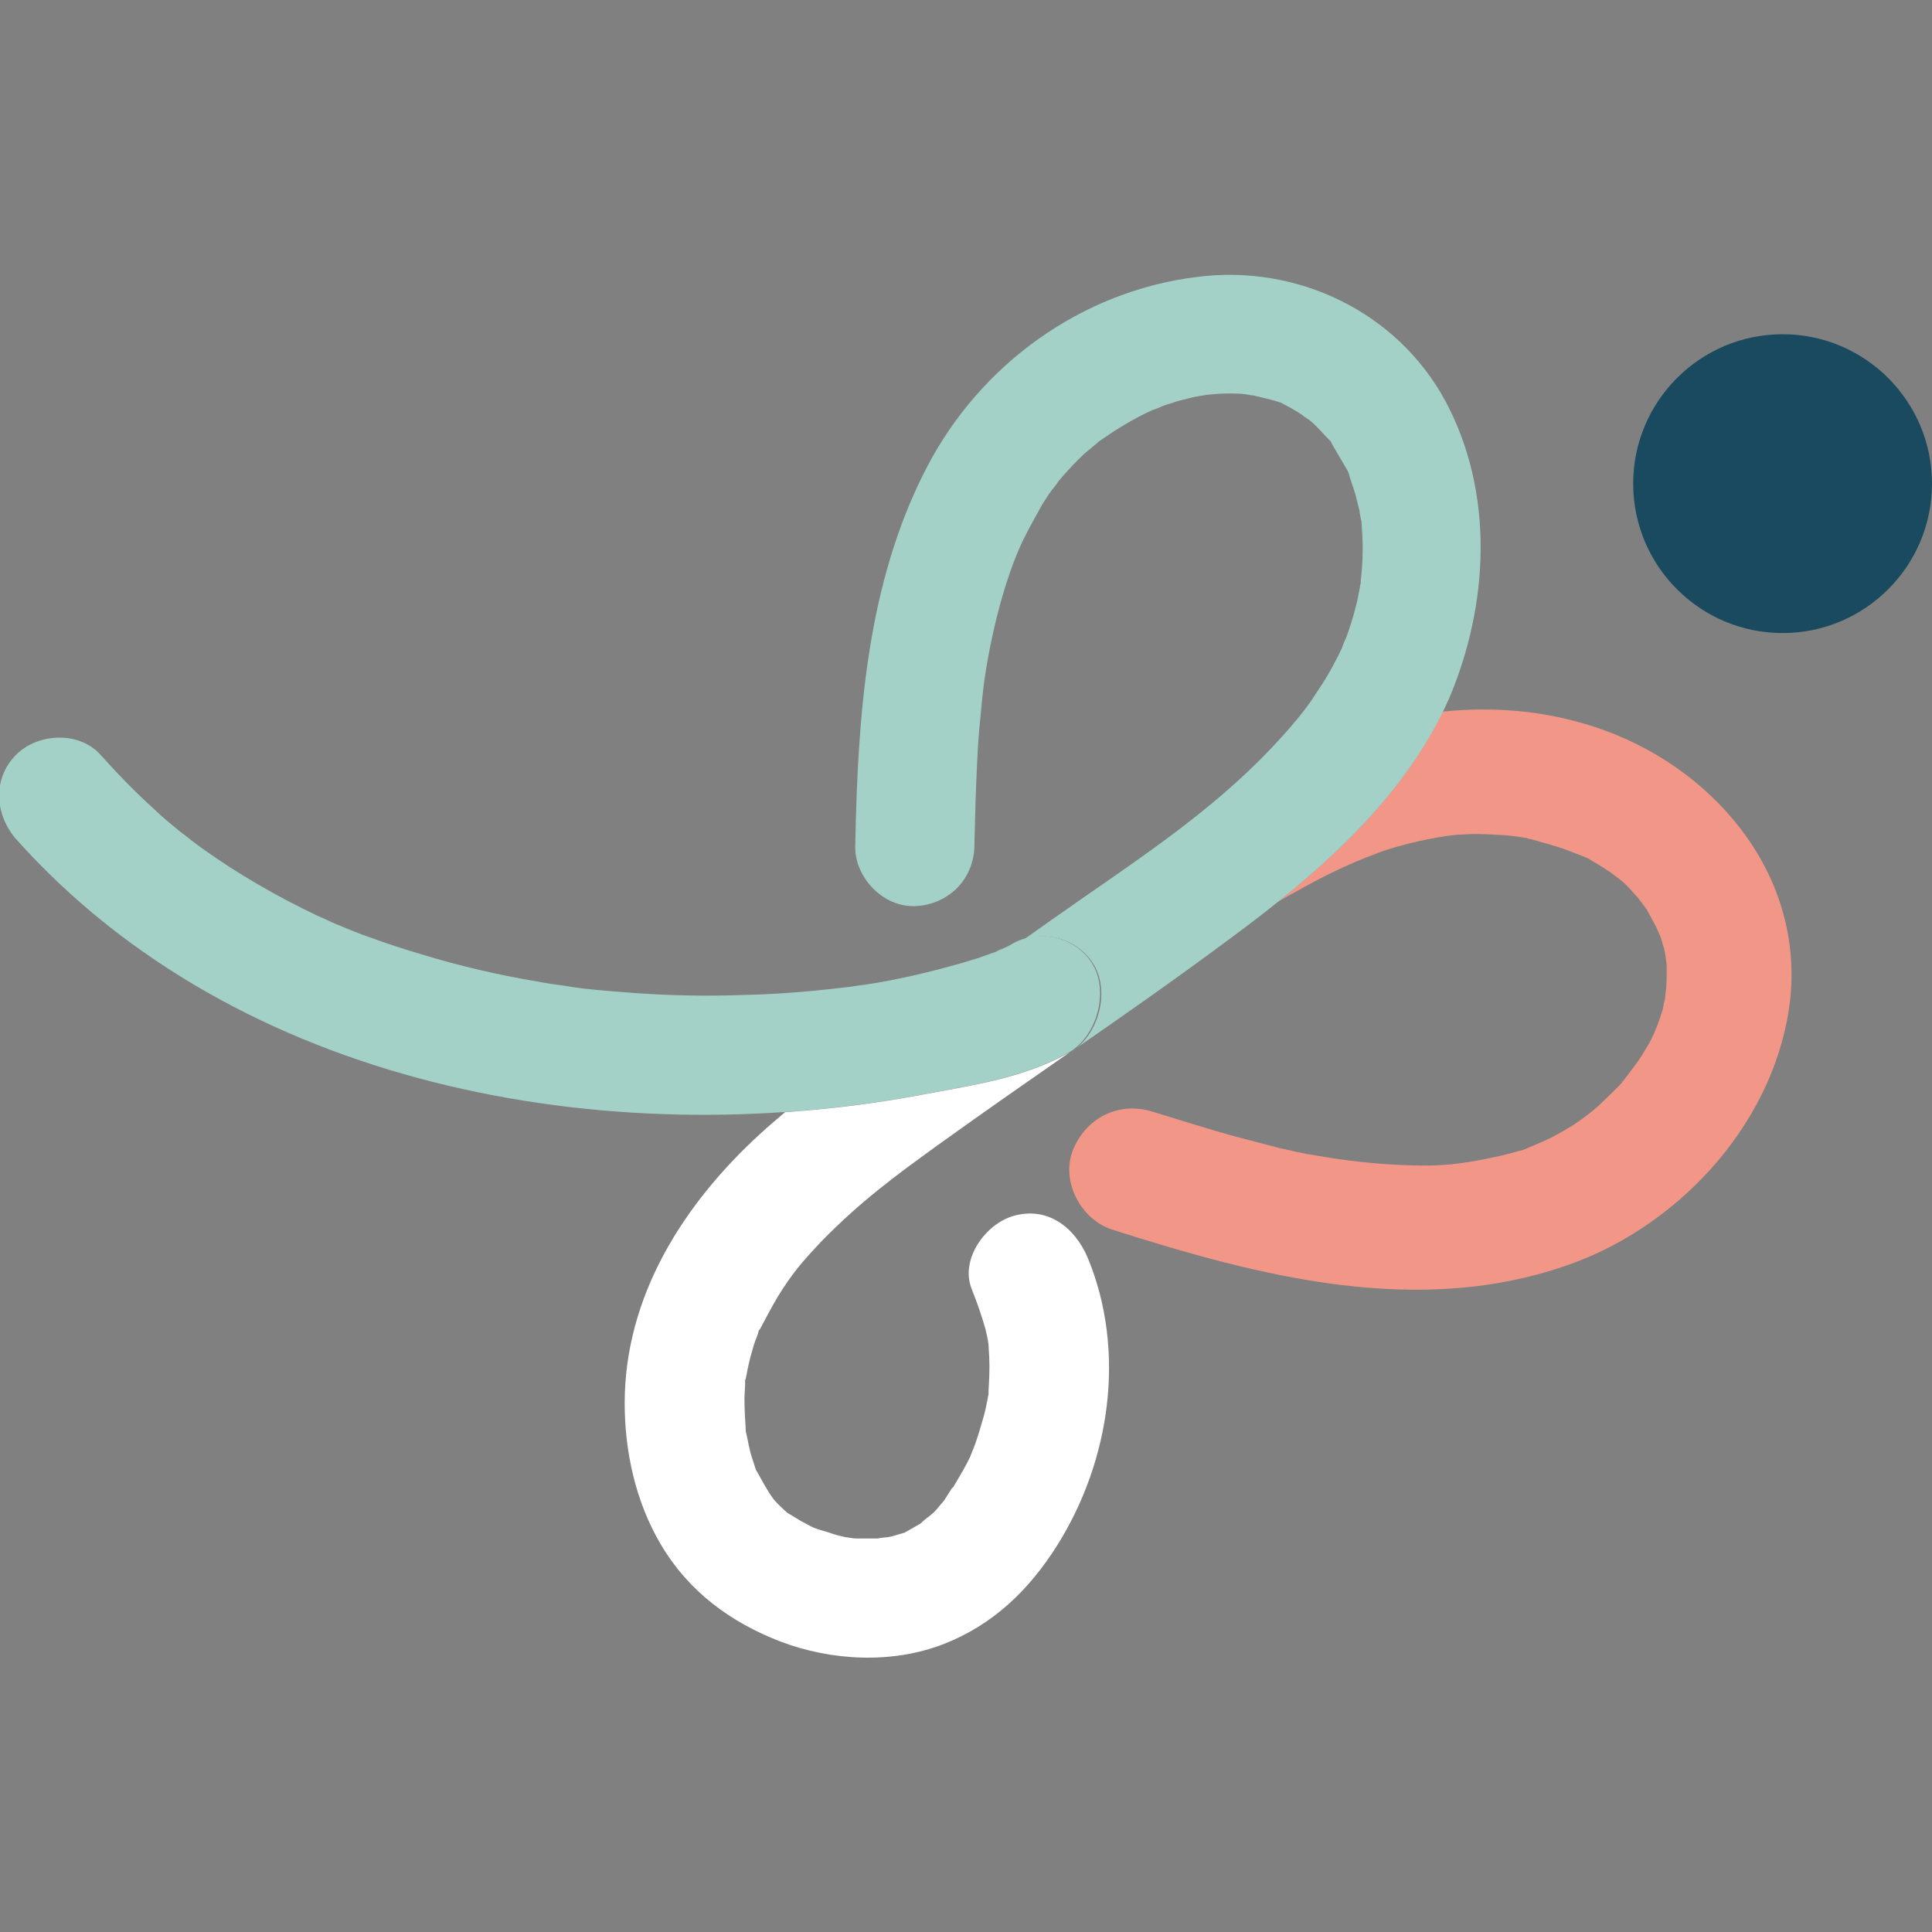
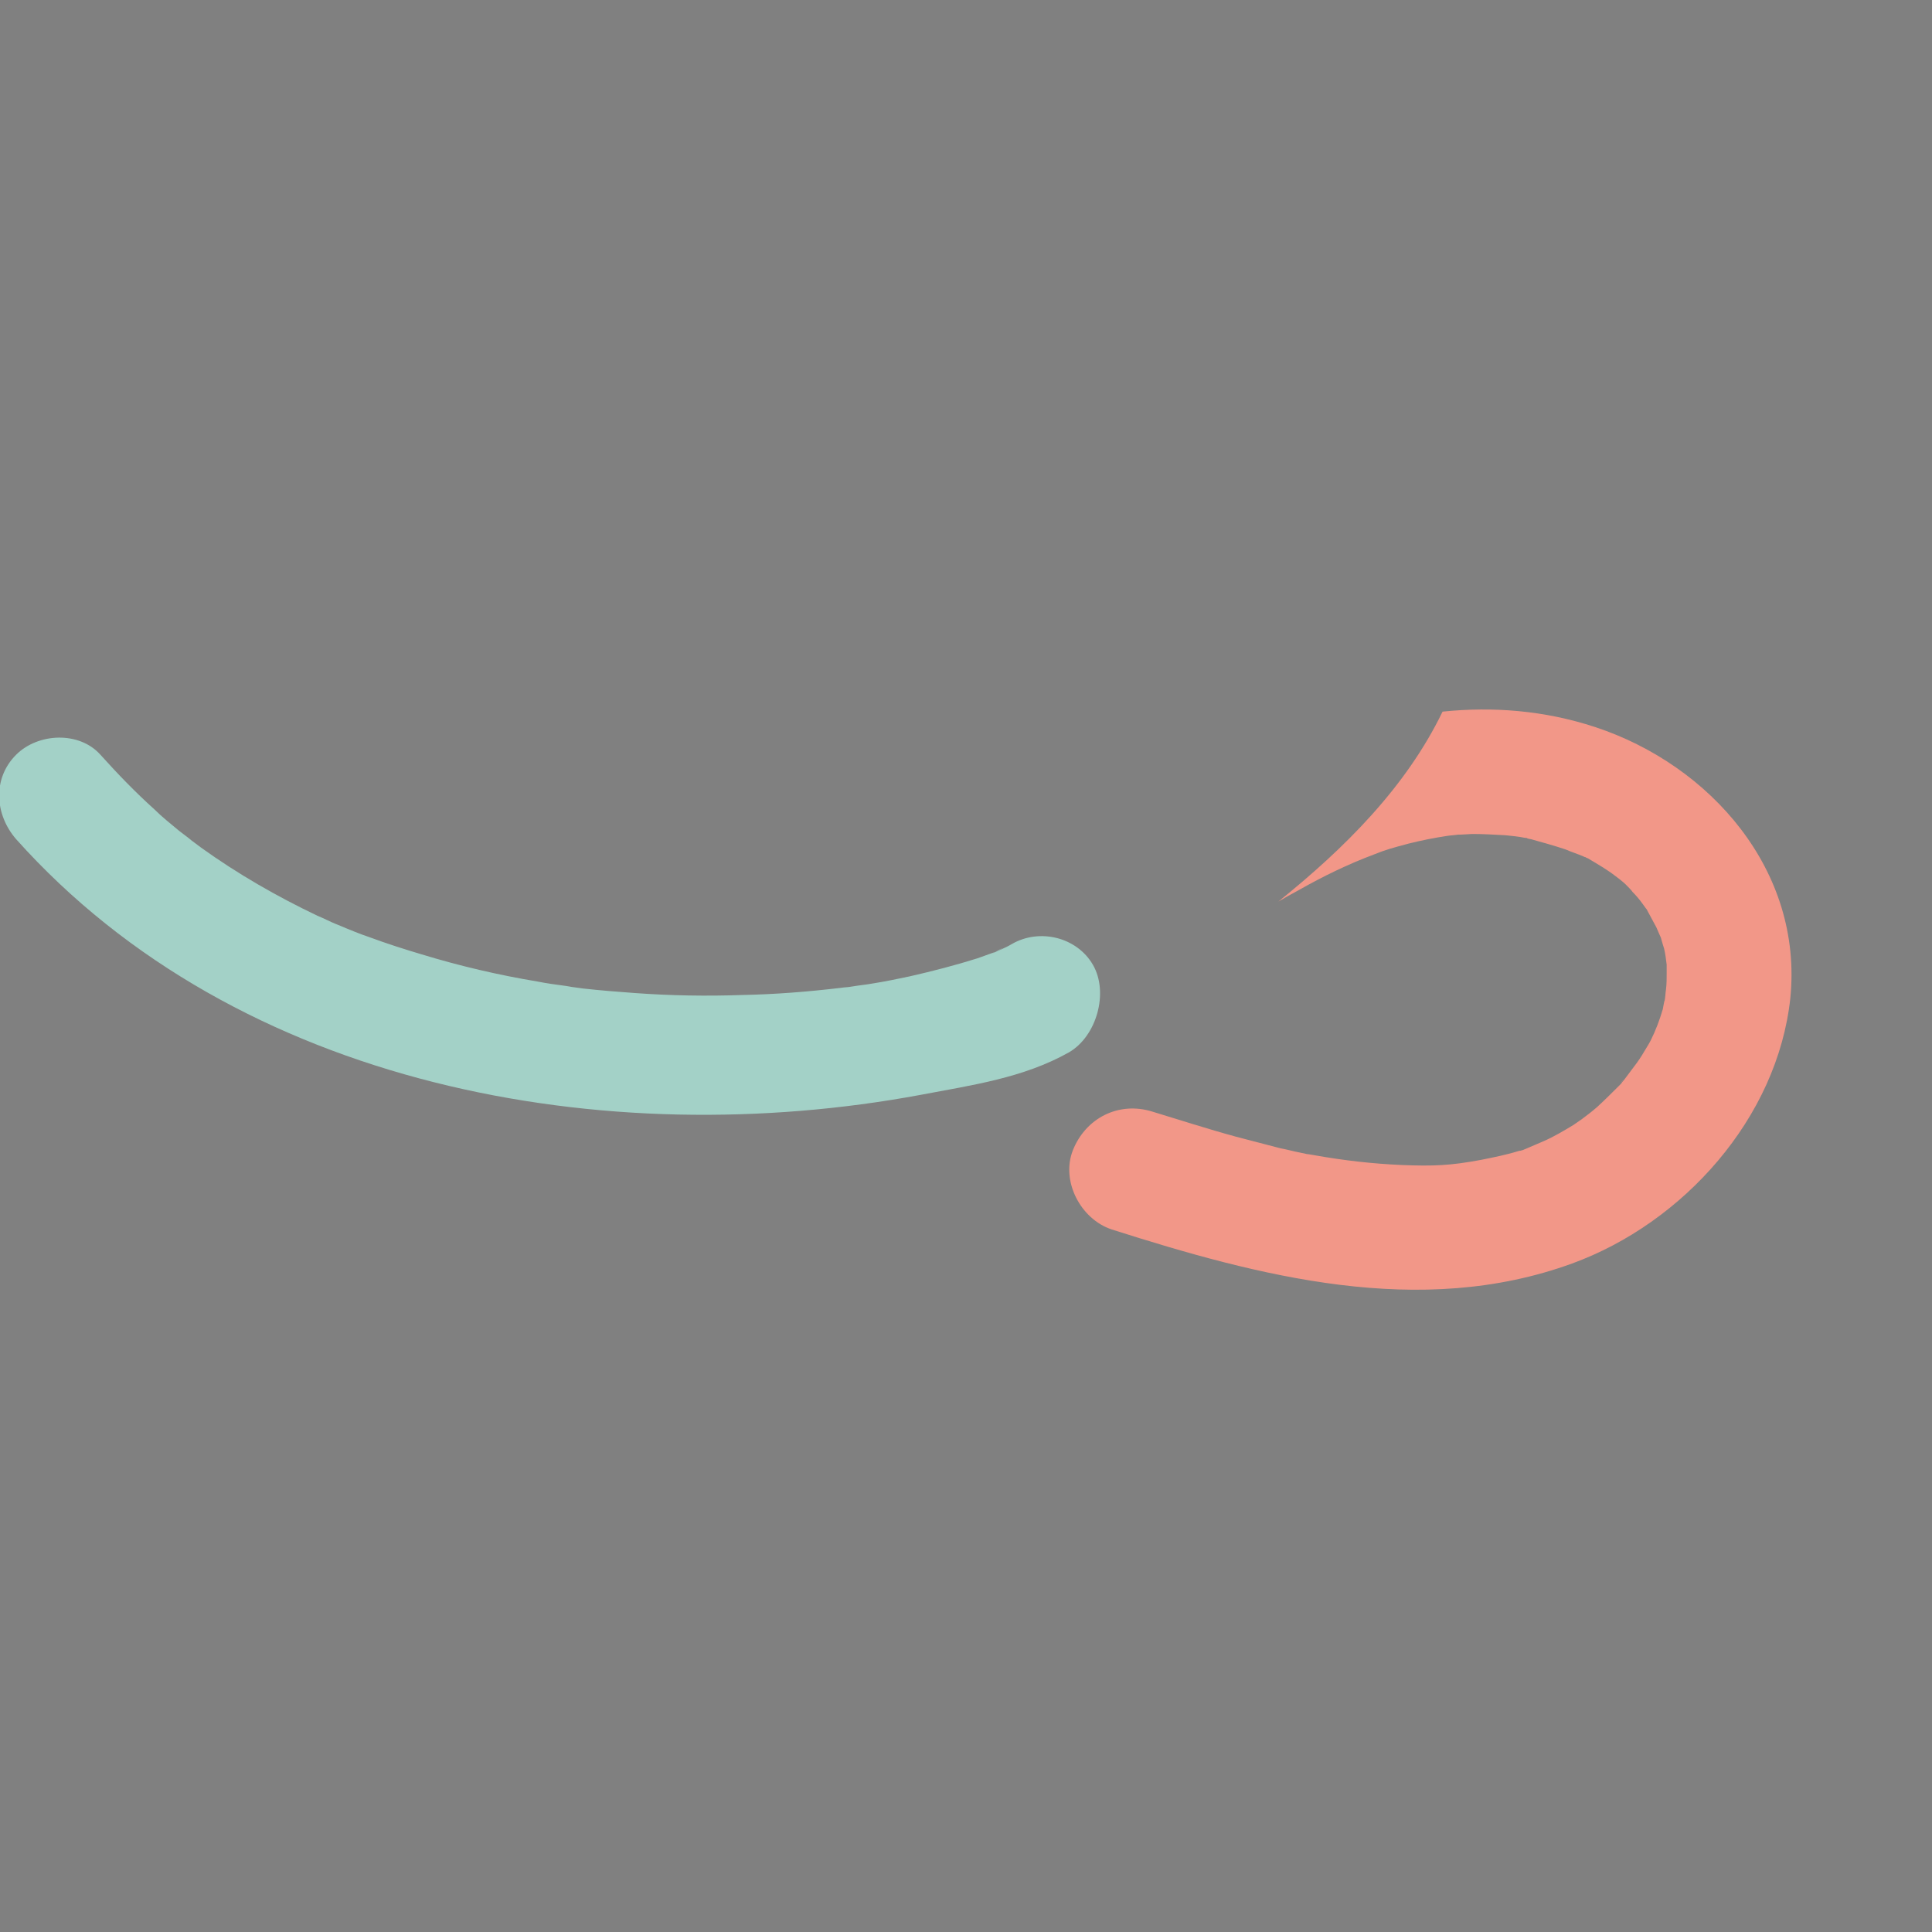
<svg xmlns="http://www.w3.org/2000/svg" version="1.1" id="Calque_1" x="0px" y="0px" viewBox="0 0 300 300" style="enable-background:new 0 0 300 300;" xml:space="preserve">
  <rect x="0" y="0" width="300" height="300" fill="#808080" stroke="none" />
  <style type="text/css">
	.st0{fill:#A3D1C7;}
	.st1{fill:#194A5F;}
	.st2{fill:#F29788;}
	.st3{fill:#FFFFFF;}
</style>
  <g>
    <path class="st0" d="M157.1,146.6c-1,0.6-2.1,1-3.1,1.5c2.9-1.6,1.2-0.5,0.3-0.2c-0.8,0.3-1.7,0.6-2.5,0.9c-3.5,1.1-7,2-10.5,2.8   c-1.9,0.4-3.8,0.8-5.7,1.1c-1.1,0.2-2.2,0.3-3.4,0.5c-2.1,0.3,2.3-0.3,0.1,0c-0.6,0.1-1.2,0.1-1.8,0.2c-5.1,0.6-10.1,1-15.2,1.1   c-5.6,0.2-11.2,0.1-16.7-0.3c-2.7-0.2-5.3-0.4-8-0.7c-0.7-0.1-1.5-0.2-2.2-0.3c-2.5-0.3,2,0.3-0.5-0.1c-1.5-0.2-3-0.4-4.5-0.7   c-6-1-12-2.4-17.9-4.2c-2.7-0.8-5.5-1.7-8.2-2.7c-1.5-0.5-2.9-1.1-4.4-1.7c2,0.8-0.4-0.2-0.7-0.3c-1-0.4-1.9-0.9-2.9-1.3   c-6.3-3-12.4-6.5-18.1-10.6c-0.7-0.5-1.3-1-2-1.5c1.6,1.2-1.1-0.9-1.4-1.1c-1.3-1.1-2.6-2.1-3.8-3.3c-3-2.7-5.7-5.5-8.4-8.5   c-3.3-3.7-9.7-3.4-13.1,0c-3.7,3.7-3.3,9.3,0,13.1C37,168.9,94.1,179.1,143,170c7.9-1.5,15.9-2.6,23-6.6c4.3-2.5,6.2-9.3,3.7-13.6   C167.2,145.5,161.4,144.1,157.1,146.6" />
-     <path class="st1" d="M300,75.1c0,12.8-10.4,23.2-23.2,23.2c-12.8,0-23.2-10.4-23.2-23.2s10.4-23.2,23.2-23.2   C289.6,51.9,300,62.3,300,75.1" />
    <path class="st2" d="M247.7,112.9c-7.9-2.6-15.9-3.2-23.7-2.4c-5.7,11.8-15.3,21.3-25.5,29.5c1-0.6,2.1-1.2,3.2-1.8   c3.7-2.1,7.6-4,11.6-5.5c2-0.8,2.8-1,5.4-1.7c2-0.5,4-0.9,6-1.2c0.6-0.1,1.1-0.1,1.7-0.2c0,0,0.2,0,0.4,0c0.4,0,1.5-0.1,1.8-0.1   c1.7,0,3.5,0.1,5.2,0.2c1,0.1,2,0.2,3,0.4c0.2,0,0.3,0,0.4,0.1c0.1,0,0.3,0.1,0.5,0.1c1.8,0.5,3.6,1,5.4,1.6   c0.9,0.4,1.9,0.7,2.8,1.1c0.2,0.1,0.2,0.1,0.3,0.1c0.1,0.1,0.2,0.1,0.4,0.2c1.5,0.9,2.9,1.7,4.2,2.7c0.3,0.2,1.3,1,1.6,1.3   s1,1,1.1,1.2c0.6,0.6,1.1,1.2,1.6,1.9c0.1,0.1,0.4,0.6,0.6,0.8c0,0.1,0.1,0.1,0.1,0.2c0.5,0.9,0.9,1.7,1.4,2.6   c0.1,0.2,0.5,1.2,0.7,1.6c0.1,0.4,0.4,1.4,0.5,1.7c0.2,0.8,0.3,1.7,0.4,2.5c0,0.1,0,0.1,0,0.2c0,0.4,0,0.7,0,1.1   c0,0.8,0,1.7-0.1,2.5c-0.1,0.6-0.1,1.2-0.2,1.7c-0.1,0.2-0.2,0.9-0.3,1.4c-0.5,1.7-1.1,3.3-1.9,4.9c-0.1,0.2-0.5,0.9-0.7,1.2   c-0.4,0.7-0.9,1.5-1.4,2.2c-0.6,0.8-1.2,1.6-1.8,2.4c-0.2,0.3-0.5,0.6-0.7,0.9c-1.2,1.2-2.4,2.4-3.7,3.6c-0.8,0.7-1.6,1.3-2.4,1.9   c-0.4,0.3-0.9,0.6-1.3,0.9c-1.5,0.9-3,1.8-4.6,2.5c-0.9,0.4-1.9,0.8-2.8,1.2c-0.3,0.1-0.4,0.2-0.5,0.2s-0.2,0.1-0.5,0.1   c-1.9,0.6-3.9,1-5.9,1.4c-4.8,0.9-7.5,1-12.4,0.8c-4.5-0.2-8.9-0.7-13.4-1.5c-0.1,0-1-0.2-1.3-0.2c-0.3-0.1-1-0.2-0.9-0.2   c-1.1-0.2-2.1-0.5-3.2-0.7c-2.3-0.6-4.6-1.2-6.9-1.8c-4.4-1.2-8.7-2.6-13-3.9c-5.2-1.6-10.3,1-12.3,6c-1.9,4.8,1.2,10.7,6,12.3   c22.9,7.3,47.9,13.9,71.5,5.3c17.3-6.3,31.9-22.6,33.9-41.2C280,135.2,265.6,118.8,247.7,112.9 M251.7,168.1L251.7,168.1   C251.9,167.8,252.3,167.5,251.7,168.1" />
-     <path class="st3" d="M157.4,188.8c-4.3,1.2-8.4,6.7-6.5,11.4c0.8,2,1.5,4,2.1,6.1c0.2,0.8,0.4,1.7,0.5,2.5c0,0.3,0.1,1.8,0.1,1.8   c0.1,1.8,0,3.6-0.1,5.4c0,0.2,0,0.3,0,0.5c0,0.1-0.1,0.3-0.1,0.5c-0.2,1-0.4,2.1-0.7,3.1c-0.4,1.4-0.8,2.8-1.3,4.2   c-0.1,0.3-0.5,1.2-0.5,1.3c-0.1,0.2-0.2,0.4-0.2,0.5c-0.7,1.5-1.6,3-2.5,4.5c-0.1,0.2-0.2,0.4-0.4,0.5c-0.4,0.6-0.8,1.3-1.2,1.9   c-0.2,0.2-1,1.2-1.1,1.3c-0.4,0.5-0.9,0.9-1.4,1.3c-0.1,0-1.1,0.9-1.2,1c-0.7,0.4-1.4,0.8-2.1,1.2c-0.2,0.1-0.2,0.1-0.3,0.2   c-0.1,0-0.2,0-0.4,0.1c-0.8,0.2-1.5,0.5-2.3,0.6c-0.2,0-1.2,0.1-1.5,0.2c-1.1,0-2.3,0-3.4,0c-0.3,0-1.4-0.2-1.6-0.2   c-0.9-0.2-1.7-0.4-2.5-0.7c-2.6-0.8-2-0.5-4.4-1.8c-0.7-0.4-1.3-0.8-2-1.2c-0.1-0.1-0.2-0.1-0.2-0.1c-0.1-0.1-0.1-0.2-0.3-0.3   c-0.5-0.5-1.1-1-1.6-1.6c-0.2-0.2-0.6-0.8-0.8-1.1c-0.7-1.1-1.3-2.2-1.9-3.3c-0.1-0.1-0.1-0.2-0.2-0.3c0-0.1-0.1-0.2-0.1-0.3   c-0.3-1-0.7-2-0.9-3c-0.2-0.8-0.3-1.5-0.5-2.3c0-0.2-0.1-0.3-0.1-0.4c0-0.1,0-0.2,0-0.3c-0.1-1.6-0.2-3.2-0.2-4.8   c0-0.8,0.1-1.6,0.1-2.4c0-0.2,0-0.3,0-0.4c0-0.1,0-0.2,0.1-0.3c0.3-1.6,0.6-3.1,1.1-4.7c0.2-0.8,0.5-1.5,0.8-2.3   c0-0.2,0.1-0.3,0.1-0.4c0-0.1,0.1-0.2,0.2-0.3c0.9-1.7,1.8-3.4,2.8-5.1c2.3-3.7,3.7-5.3,6.9-8.7c6-6.1,11.3-10,17.8-14.7   c6.8-4.9,13.7-9.7,20.6-14.5c-7.1,4-15,5.1-23,6.6c-6.9,1.3-14,2.2-21.2,2.7c-1.3,1.1-2.6,2.2-3.9,3.4c-11.9,10.9-21,25.2-21,41.8   c0,7.5,1.7,15.3,5.6,21.9c4.3,7.3,10.8,12.1,18.6,15.1c7.9,3,17.3,3.5,25.3,0.4c7.7-3,13.3-8.4,17.7-15.4   c8.2-13.1,10.7-30.1,4.7-44.6C166.9,190.6,162.7,187.3,157.4,188.8" />
-     <path class="st0" d="M224.4,62.2c-7.5-13.8-23-21.2-38.5-19.2c-18,2.2-33.7,13.6-42,29.6c-9.4,18.1-10.7,38.8-11.1,58.8   c-0.1,4.8,4.3,9.5,9.3,9.3c5.1-0.2,9.1-4.1,9.2-9.3c0.1-4.1,0.2-8.3,0.4-12.4c0.1-2.1,0.2-4.2,0.4-6.2c0.1-1,0.2-2.1,0.3-3.1   c0-0.3,0.3-2.8,0.3-2.9c1-7.8,3.3-17,6.2-23c0.9-1.8,1.9-3.6,2.9-5.4c0.5-0.8,1-1.6,1.6-2.4c0.1-0.1,0.7-0.8,0.9-1.2   c1-1.2,2-2.3,3.1-3.4c0.6-0.6,1.2-1.2,1.9-1.7c0.4-0.4,0.9-0.7,1.3-1.1c-0.8,0.6-0.7,0.5,0.1-0.1c2.6-1.8,5.3-3.5,8.2-4.8   c0.3-0.1,1.4-0.5,1.5-0.6c0.8-0.3,1.6-0.5,2.4-0.8c0.8-0.2,1.6-0.4,2.4-0.6c0.3-0.1,1.8-0.3,2.2-0.4c1.1-0.1,2.2-0.2,3.4-0.2   c0.8,0,1.6,0,2.4,0.1c0.2,0,1,0.2,1.4,0.2c1.3,0.3,2.6,0.6,3.9,1c0.2,0.1,0.3,0.1,0.4,0.1c0.1,0.1,0.2,0.1,0.3,0.2   c1,0.5,1.9,1,2.8,1.6c0.1,0.1,1.1,0.8,1.3,0.9c0.5,0.4,0.9,0.8,1.3,1.2c0.6,0.6,1.1,1.2,1.7,1.8c0.1,0.1,0.2,0.2,0.3,0.3   c0.1,0.1,0.1,0.2,0.2,0.4c0.8,1.4,1.6,2.7,2.4,4.1c0.1,0.1,0.1,0.3,0.2,0.4c0,0.1,0.1,0.2,0.1,0.4c0.3,1,0.7,2,1,3.1   c0.2,0.8,0.4,1.6,0.6,2.4c0,0.2,0.2,1.3,0.3,1.6c0.1,1.4,0.2,2.8,0.2,4.2c0,1.7-0.1,3.4-0.3,5c0,0.2,0,0.3,0,0.4s-0.1,0.3-0.1,0.5   c-0.2,1.1-0.4,2.2-0.7,3.3c-0.4,1.6-0.9,3.2-1.5,4.8c-0.1,0.1-0.6,1.4-0.6,1.5c-0.3,0.5-0.5,1.1-0.8,1.6c-0.9,1.8-1.9,3.5-3,5.1   c-1.4,2.2-2,2.9-3.2,4.4c-11,13.2-24.2,21.3-38.2,31.2c-1.4,1-2.7,1.9-4.1,2.9c4-1.2,8.6,0.3,10.8,4.1c2.5,4.3,0.6,11-3.7,13.5   c8.4-5.8,16.8-11.7,25-17.8c13.4-9.9,26.9-21.5,33.8-37.1C231.2,93.9,232.1,76.5,224.4,62.2" />
  </g>
</svg>